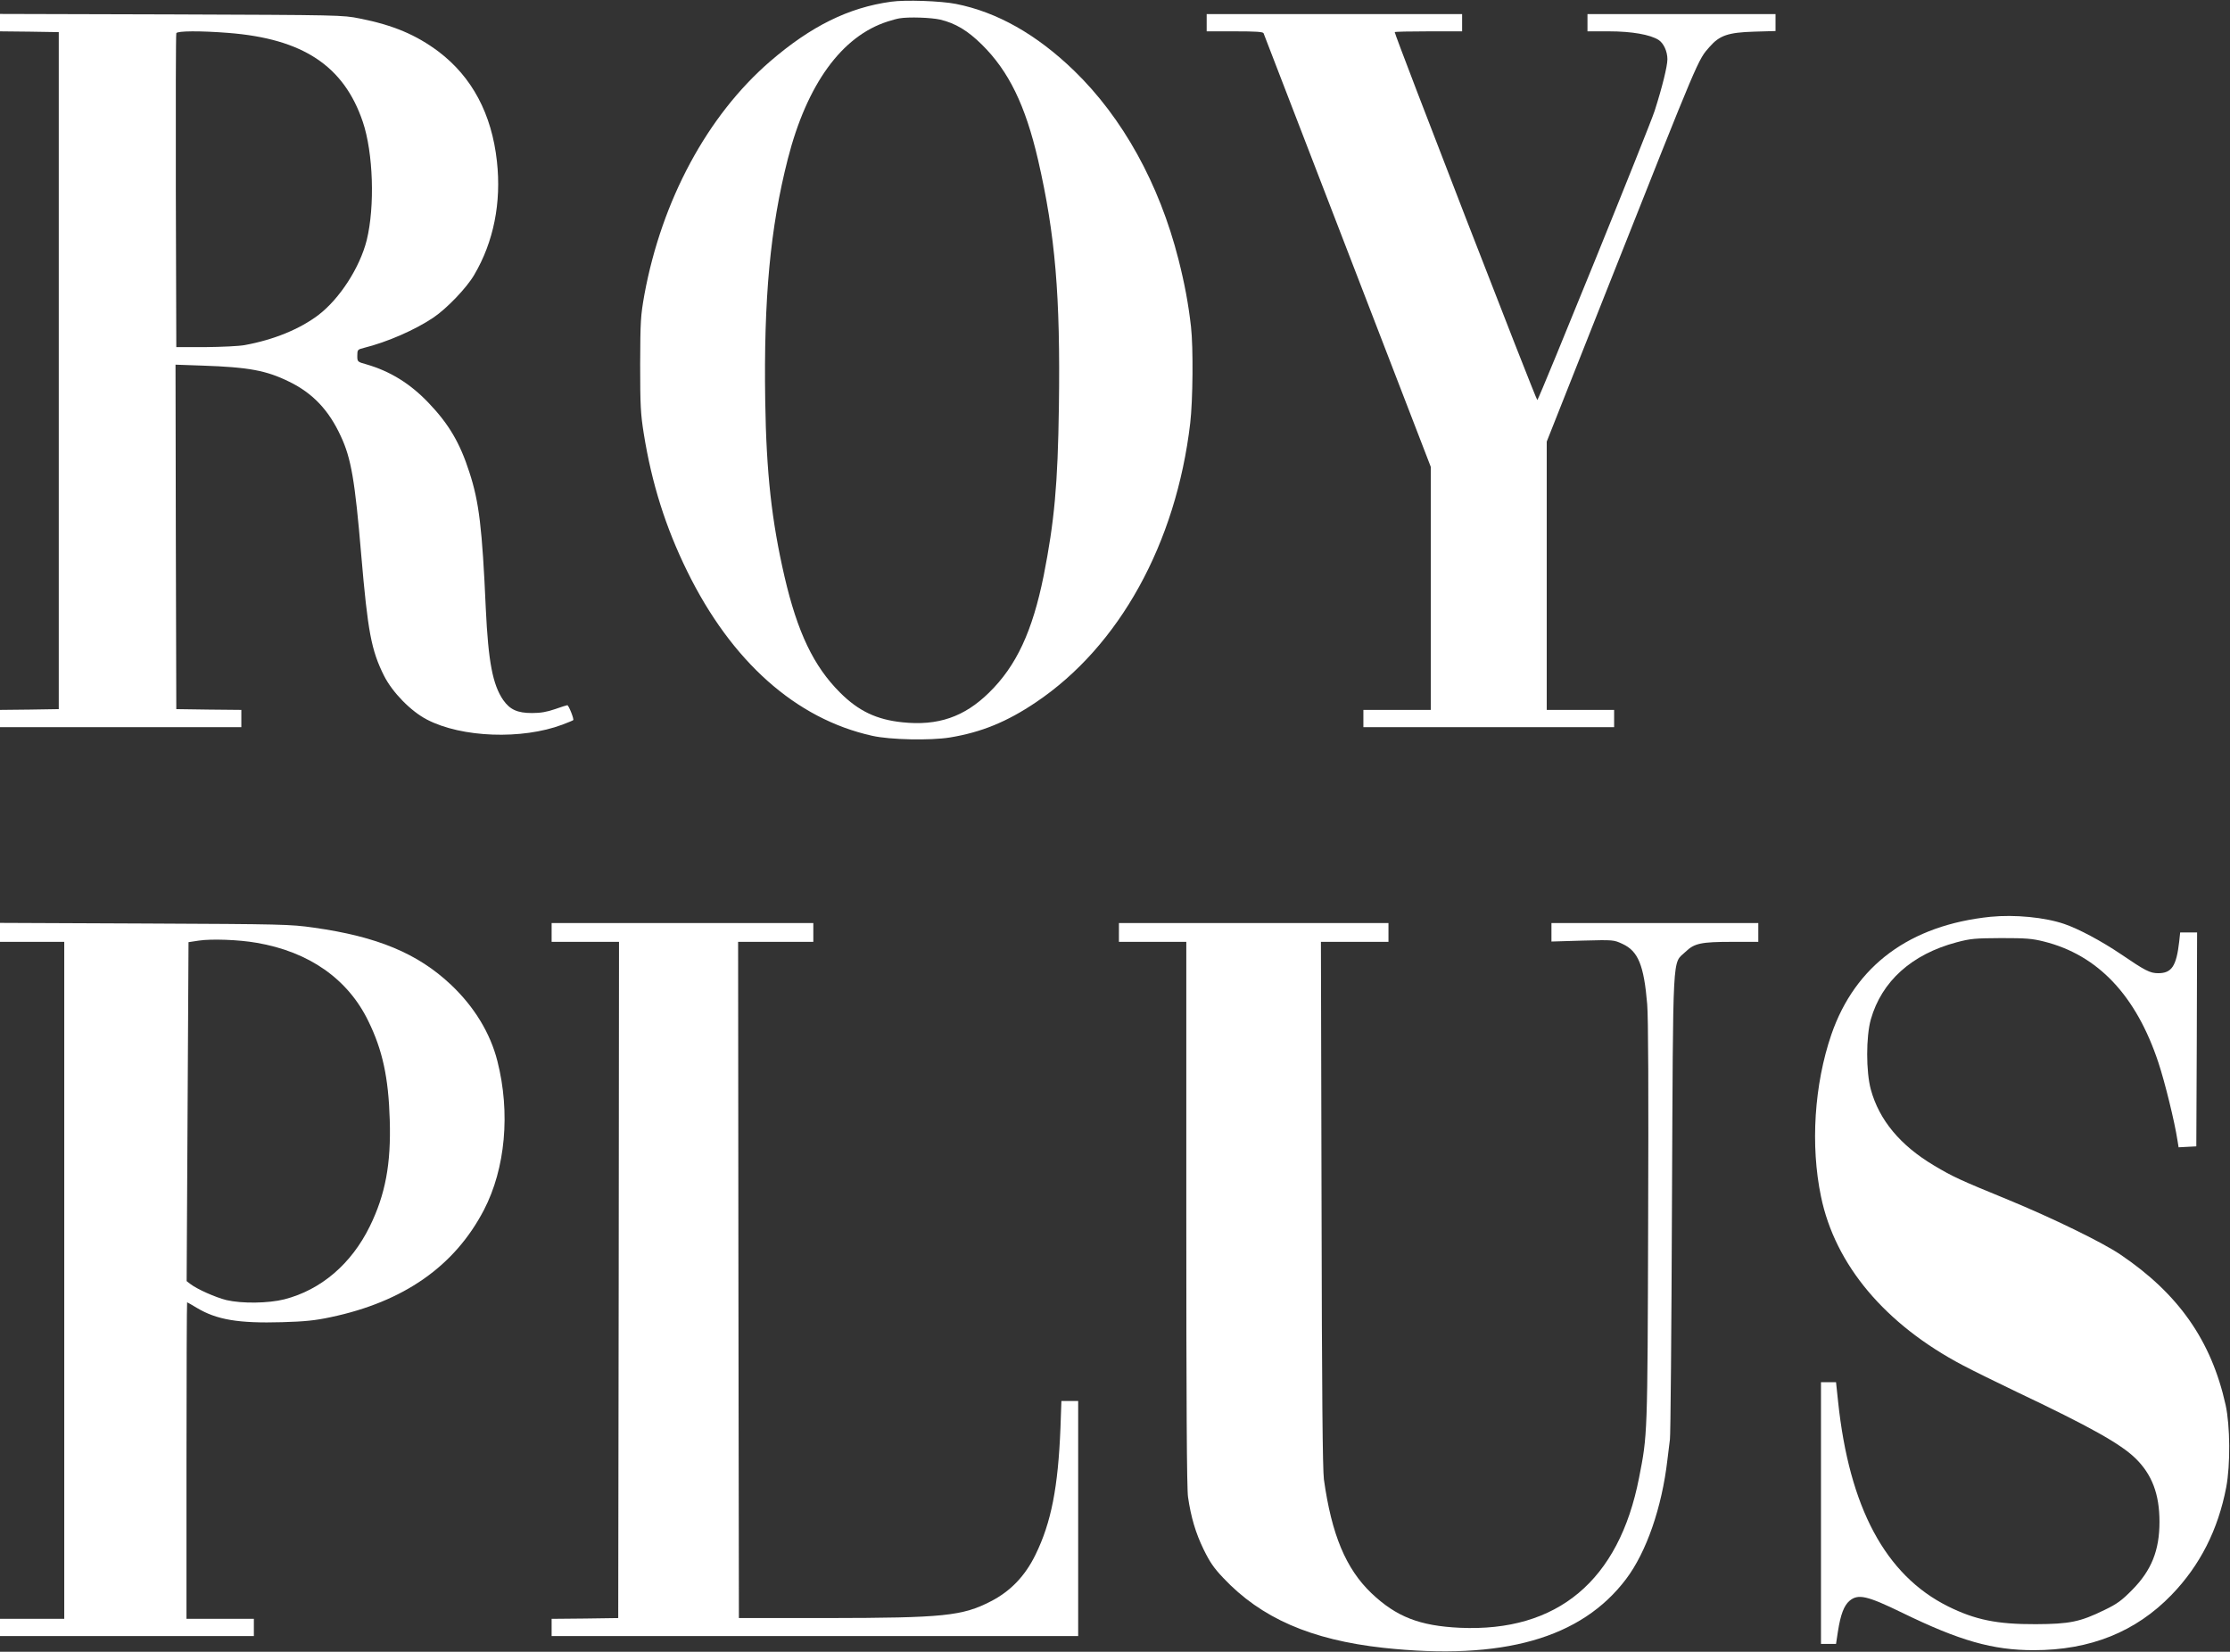
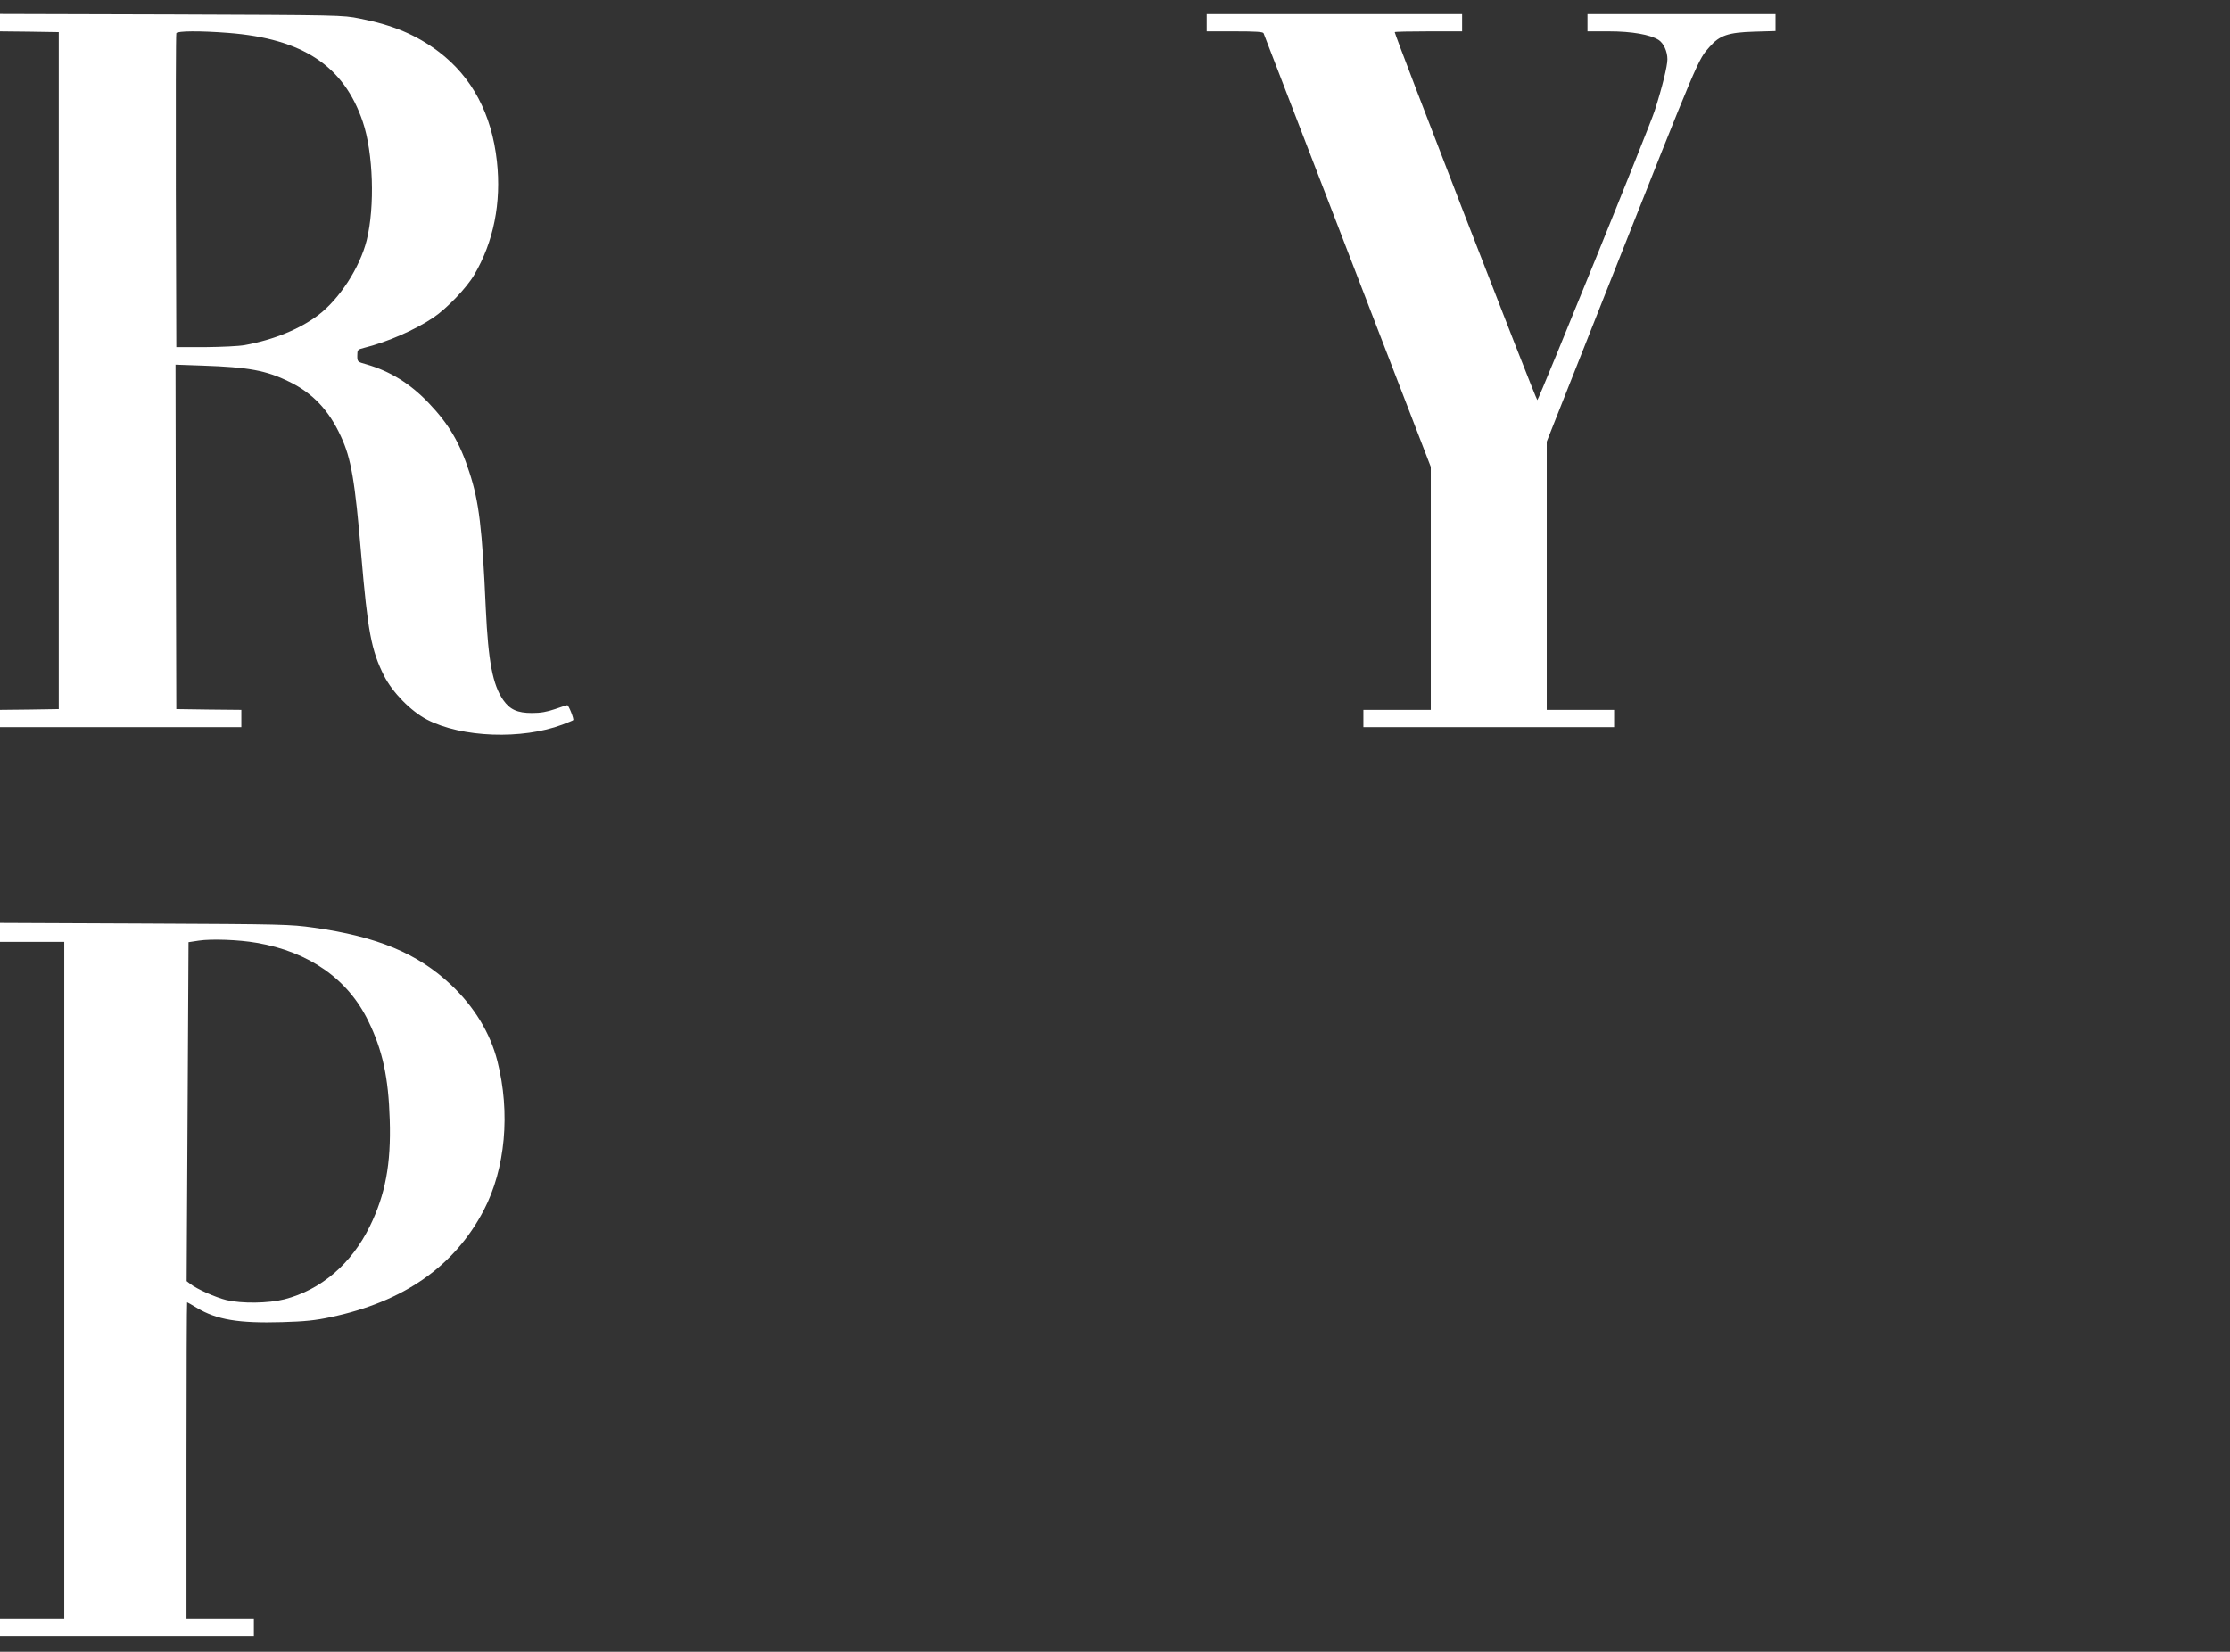
<svg xmlns="http://www.w3.org/2000/svg" xmlns:ns1="http://sodipodi.sourceforge.net/DTD/sodipodi-0.dtd" xmlns:ns2="http://www.inkscape.org/namespaces/inkscape" version="1.0" width="1423pt" height="1054pt" viewBox="0 0 1423 1054" preserveAspectRatio="xMidYMid meet" id="svg7" ns1:docname="logo_white.svg" ns2:version="1.3.2 (091e20e, 2023-11-25, custom)">
  <rect x="0" y="0" width="1423" height="1054" fill="#333333" stroke="none" />
  <defs id="defs7" />
  <ns1:namedview id="namedview7" pagecolor="#ffffff" bordercolor="#000000" borderopacity="0.25" ns2:showpageshadow="2" ns2:pageopacity="0.0" ns2:pagecheckerboard="0" ns2:deskcolor="#d1d1d1" ns2:document-units="pt" ns2:zoom="0.55289374" ns2:cx="949.54955" ns2:cy="702.66666" ns2:window-width="1920" ns2:window-height="991" ns2:window-x="-9" ns2:window-y="-9" ns2:window-maximized="1" ns2:current-layer="svg7" />
  <g transform="translate(0,1054) scale(0.1,-0.1)" fill="#000000" stroke="none" id="g7" style="fill:#ffffff;fill-opacity:1">
-     <path d="M5686 10529 c-271 -37 -511 -156 -771 -380 -401 -346 -692 -887 -803 -1489 -24 -136 -26 -164 -27 -445 0 -265 3 -316 23 -442 51 -318 139 -597 277 -878 282 -575 693 -942 1180 -1050 114 -26 372 -31 496 -11 201 33 365 100 550 225 531 357 894 1013 984 1781 17 144 20 482 5 615 -17 148 -40 272 -80 430 -123 483 -356 904 -667 1205 -238 230 -490 373 -753 425 -95 19 -324 27 -414 14z m313 -114 c97 -23 176 -70 267 -160 171 -169 277 -386 358 -735 110 -479 143 -865 133 -1575 -7 -498 -29 -733 -97 -1078 -72 -356 -174 -576 -349 -747 -158 -155 -326 -213 -553 -189 -165 17 -280 72 -398 190 -168 168 -271 383 -354 740 -82 355 -116 662 -123 1120 -10 656 32 1105 144 1544 122 478 345 785 638 878 28 9 61 18 75 20 60 10 200 5 259 -8z" id="path1" style="fill:#ffffff;fill-opacity:1" />
    <path d="M0 10396 l0 -56 188 -2 187 -3 0 -2160 0 -2160 -187 -3 -188 -2 0 -55 0 -55 770 0 770 0 0 55 0 55 -207 2 -208 3 -3 1099 -2 1099 172 -6 c296 -10 408 -31 554 -103 150 -73 253 -182 329 -348 66 -141 90 -282 130 -756 42 -491 64 -609 146 -773 54 -106 171 -226 274 -279 221 -115 606 -129 864 -32 36 14 67 26 69 29 6 6 -29 95 -38 95 -3 0 -39 -11 -78 -25 -52 -18 -92 -25 -147 -25 -94 0 -141 22 -184 83 -67 98 -95 244 -111 582 -23 518 -43 683 -105 872 -60 187 -131 307 -260 442 -117 123 -245 202 -397 246 -58 16 -58 17 -58 55 0 38 2 40 42 50 149 37 327 115 443 193 85 57 213 190 261 273 124 210 174 461 145 724 -33 303 -159 539 -373 701 -143 107 -290 169 -503 211 -109 22 -124 22 -1202 26 l-1093 3 0 -55z m1457 -66 c475 -37 737 -210 858 -567 67 -198 78 -541 25 -756 -44 -175 -173 -374 -308 -477 -119 -90 -284 -158 -470 -192 -37 -7 -150 -12 -252 -13 l-185 0 -3 995 c-1 547 0 1001 3 1008 5 15 153 16 332 2z" id="path2" style="fill:#ffffff;fill-opacity:1" />
    <path d="M7700 10395 l0 -55 179 0 c134 0 180 -3 184 -12 3 -7 244 -633 536 -1390 l531 -1377 0 -776 0 -775 -215 0 -215 0 0 -55 0 -55 800 0 800 0 0 55 0 55 -215 0 -215 0 0 856 0 856 401 1012 c578 1458 563 1422 639 1508 63 72 118 91 283 96 l137 4 0 54 0 54 -600 0 -600 0 0 -55 0 -55 138 0 c145 0 263 -21 316 -55 32 -21 56 -73 56 -123 0 -44 -33 -178 -81 -328 -29 -94 -734 -1830 -749 -1847 -6 -6 -910 2327 -910 2348 0 3 97 5 215 5 l215 0 0 55 0 55 -815 0 -815 0 0 -55z" id="path3" style="fill:#ffffff;fill-opacity:1" />
-     <path d="M12703 4690 c-516 -53 -865 -311 -1017 -752 -109 -319 -134 -707 -66 -1033 90 -437 411 -817 905 -1077 66 -35 219 -110 340 -168 476 -226 666 -333 761 -425 106 -103 154 -229 154 -406 0 -182 -51 -310 -175 -435 -66 -67 -96 -89 -175 -127 -157 -77 -224 -90 -440 -91 -247 -1 -387 28 -560 114 -399 199 -630 631 -701 1308 l-13 122 -48 0 -48 0 0 -835 0 -835 48 0 48 0 12 79 c17 109 39 166 74 196 55 46 112 33 336 -76 367 -179 578 -239 840 -239 360 0 651 117 879 353 181 187 297 415 349 687 27 143 25 393 -4 525 -91 410 -300 709 -672 960 -115 78 -436 234 -715 349 -305 125 -352 146 -474 219 -215 128 -350 290 -403 485 -31 114 -31 336 0 447 69 243 261 416 547 492 90 24 118 26 285 27 159 0 197 -3 273 -22 344 -86 588 -344 730 -772 40 -120 104 -378 122 -498 l7 -43 56 3 57 3 3 683 2 682 -54 0 -54 0 -6 -57 c-18 -158 -48 -203 -134 -203 -53 0 -83 16 -239 122 -123 83 -269 161 -360 192 -125 43 -318 61 -470 46z" id="path4" style="fill:#ffffff;fill-opacity:1" />
    <path d="M0 4591 l0 -61 205 0 205 0 0 -2160 0 -2160 -205 0 -205 0 0 -55 0 -55 810 0 810 0 0 55 0 55 -215 0 -215 0 0 1010 c0 556 2 1010 4 1010 2 0 29 -16 61 -35 128 -77 268 -100 545 -92 145 4 212 11 310 32 466 98 791 325 978 684 137 264 170 620 86 950 -45 178 -147 346 -296 487 -212 200 -470 308 -878 365 -148 21 -195 22 -1077 26 l-923 4 0 -60z m1637 -67 c335 -57 583 -231 713 -499 91 -185 129 -361 137 -630 9 -282 -28 -478 -127 -680 -118 -241 -312 -406 -545 -466 -103 -26 -271 -28 -370 -5 -69 17 -189 70 -232 104 l-22 17 6 1082 6 1081 66 10 c79 12 255 6 368 -14z" id="path5" style="fill:#ffffff;fill-opacity:1" />
-     <path d="M3520 4590 l0 -60 215 0 215 0 -2 -2157 -3 -2158 -212 -3 -213 -2 0 -55 0 -55 1680 0 1680 0 0 750 0 750 -53 0 -54 0 -6 -172 c-15 -378 -59 -604 -159 -808 -66 -136 -160 -234 -285 -298 -182 -94 -302 -106 -1043 -107 l-565 0 -3 2158 -2 2157 240 0 240 0 0 60 0 60 -835 0 -835 0 0 -60z" id="path6" style="fill:#ffffff;fill-opacity:1" />
-     <path d="M7140 4590 l0 -60 215 0 215 0 0 -1736 c0 -1191 3 -1758 11 -1807 19 -130 49 -230 99 -333 39 -80 65 -119 126 -183 241 -256 559 -395 1022 -446 760 -82 1263 60 1549 440 129 171 228 456 263 760 6 50 13 108 16 130 4 22 10 697 13 1500 8 1651 1 1530 86 1611 57 55 99 64 299 64 l166 0 0 60 0 60 -660 0 -660 0 0 -59 0 -59 199 6 c197 5 198 5 254 -21 100 -46 137 -135 158 -385 7 -84 9 -554 6 -1397 -4 -1364 -4 -1350 -58 -1625 -128 -657 -521 -985 -1143 -957 -257 12 -406 70 -565 221 -163 156 -254 374 -303 726 -8 61 -13 551 -15 1758 l-4 1672 216 0 215 0 0 60 0 60 -860 0 -860 0 0 -60z" id="path7" style="fill:#ffffff;fill-opacity:1" />
  </g>
</svg>